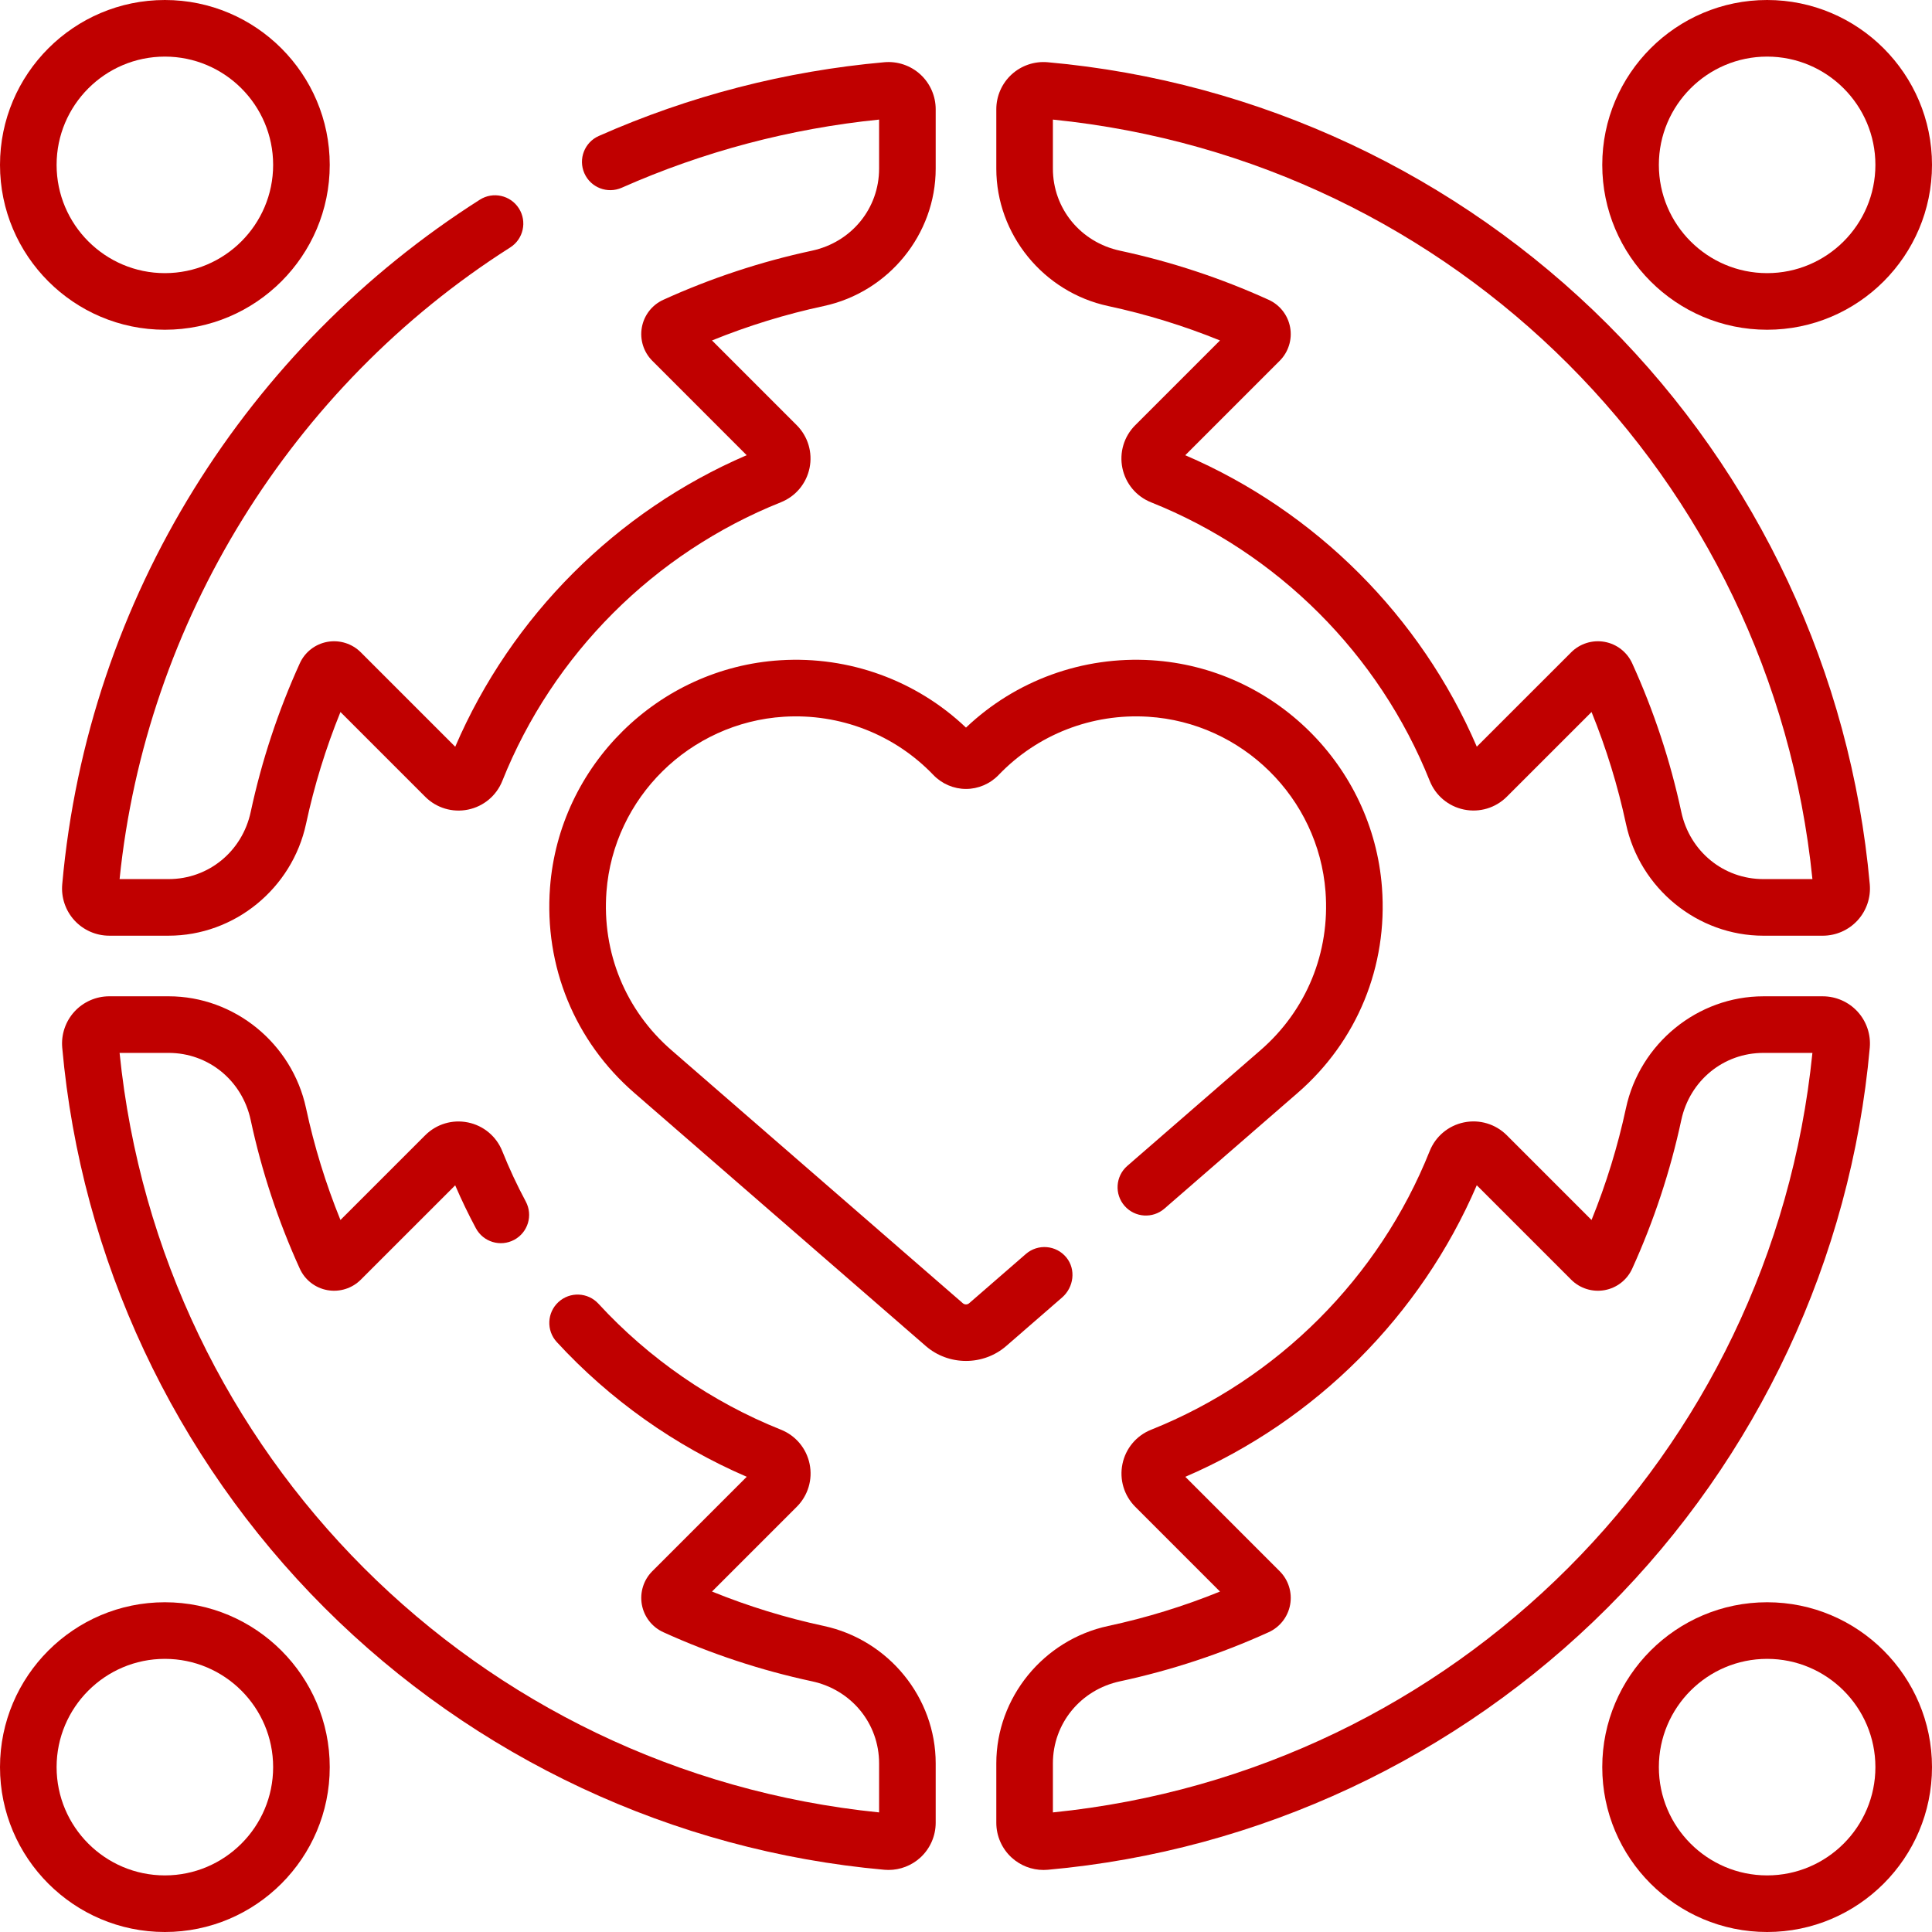
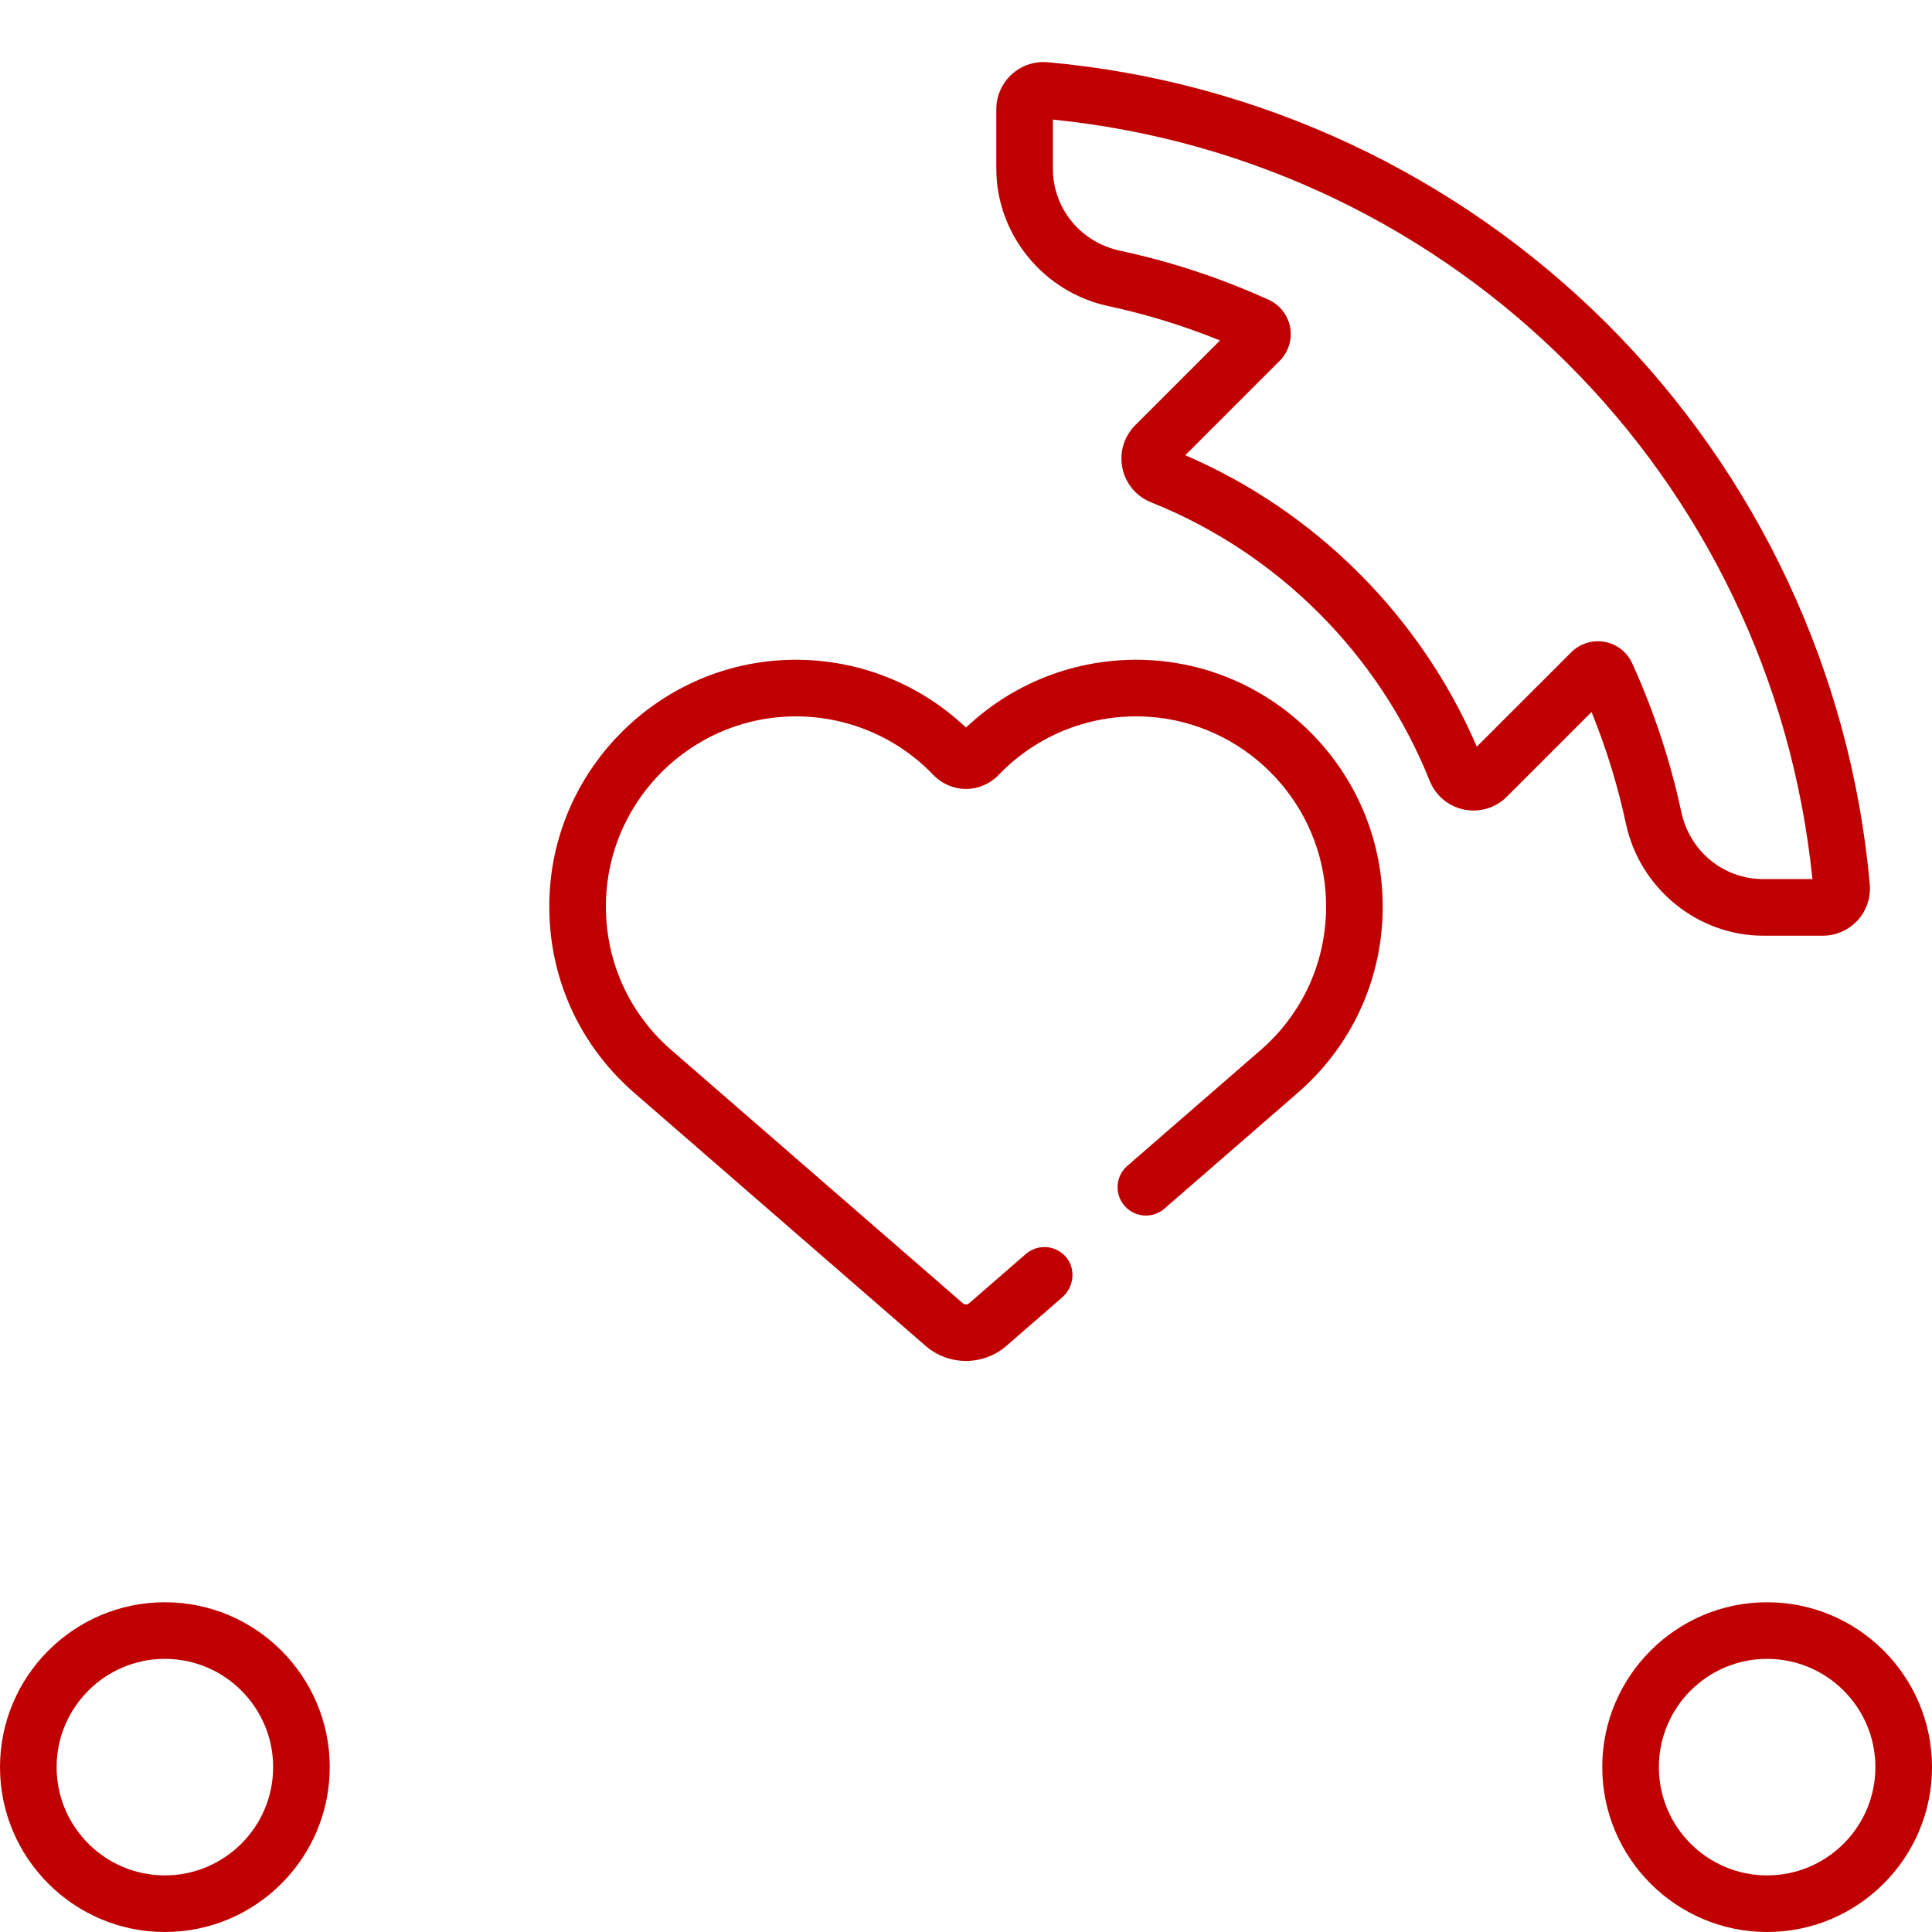
<svg xmlns="http://www.w3.org/2000/svg" width="512" height="512" viewBox="0 0 512 512" fill="none">
  <g clip-path="url(#clip0_633_1426)">
-     <path d="M16.491 234.357C16.18 237.841 17.357 241.32 19.72 243.902C22.084 246.486 25.448 247.968 28.948 247.968H44.687C62.105 247.968 77.421 235.494 81.108 218.308C83.273 208.209 86.332 198.276 90.225 188.689L112.684 211.149C115.665 214.13 119.913 215.402 124.038 214.553C128.162 213.705 131.557 210.865 133.118 206.955C146.502 173.422 173.411 146.505 206.945 133.105C210.852 131.544 213.691 128.15 214.539 124.028C215.388 119.9 214.115 115.656 211.135 112.674L188.689 90.221C198.274 86.328 208.207 83.269 218.308 81.103C235.495 77.418 247.969 62.101 247.969 44.682V28.948C247.969 25.447 246.487 22.083 243.903 19.719C241.32 17.357 237.84 16.179 234.356 16.491C208.139 18.831 182.681 25.407 158.689 36.035C154.902 37.713 153.192 42.143 154.87 45.93C156.548 49.717 160.974 51.428 164.766 49.75C186.421 40.157 209.353 34.086 232.97 31.691V44.685C232.97 55.246 225.648 64.192 215.164 66.439C201.635 69.34 188.384 73.718 175.779 79.452C172.806 80.804 170.683 83.533 170.1 86.751C169.514 89.981 170.549 93.295 172.87 95.616L197.878 120.631C163.339 135.49 135.483 163.354 120.64 197.893L95.617 172.87C93.297 170.551 89.984 169.516 86.752 170.1C83.534 170.683 80.805 172.807 79.453 175.781C73.719 188.388 69.343 201.639 66.442 215.164C64.192 225.647 55.248 232.969 44.687 232.969H31.692C38.62 164.894 77.165 102.478 135.207 65.581C138.703 63.359 139.736 58.724 137.514 55.228C135.291 51.73 130.653 50.7 127.161 52.922C65.907 91.86 23.303 157.984 16.491 234.357Z" fill="#C00000" />
-     <path d="M43.692 87.385C67.785 87.385 87.385 67.785 87.385 43.693C87.385 19.601 67.785 0 43.692 0C19.601 0 0 19.601 0 43.693C0 67.785 19.601 87.385 43.692 87.385ZM43.692 15C59.513 15 72.385 27.872 72.385 43.693C72.385 59.514 59.513 72.385 43.692 72.385C27.871 72.385 15 59.514 15 43.693C15 27.872 27.871 15 43.692 15Z" fill="#C00000" />
    <path d="M293.691 81.108C303.789 83.273 313.722 86.332 323.309 90.225L300.849 112.684C297.869 115.665 296.595 119.91 297.445 124.039C298.293 128.163 301.133 131.557 305.043 133.118C338.576 146.503 365.493 173.412 378.893 206.946C380.455 210.854 383.848 213.693 387.971 214.54C392.104 215.389 396.344 214.115 399.324 211.136L421.777 188.689C425.671 198.274 428.729 208.208 430.895 218.309C434.58 235.496 449.897 247.971 467.316 247.971H483.052C486.553 247.971 489.916 246.489 492.281 243.905C494.643 241.322 495.821 237.843 495.51 234.358C490.52 178.472 465.847 125.77 426.036 85.959C386.224 46.148 333.525 21.478 277.643 16.493C274.15 16.183 270.678 17.36 268.097 19.722C265.513 22.086 264.031 25.45 264.031 28.951V44.689C264.031 62.106 276.505 77.423 293.691 81.108ZM279.031 31.691C385.489 42.471 469.52 126.503 480.309 232.97H467.315C456.753 232.97 447.808 225.648 445.56 215.164C442.661 201.636 438.282 188.385 432.546 175.779C431.193 172.807 428.465 170.684 425.248 170.101C422.019 169.516 418.706 170.55 416.383 172.87L391.368 197.878C376.509 163.338 348.646 135.484 314.107 120.64L339.13 95.617C341.448 93.296 342.484 89.982 341.898 86.752C341.314 83.534 339.191 80.806 336.218 79.454C323.61 73.72 310.36 69.342 296.834 66.442C286.351 64.194 279.029 55.249 279.029 44.688V31.691H279.031Z" fill="#C00000" />
-     <path d="M468.308 87.385C492.4 87.385 512 67.785 512 43.693C512 19.601 492.399 0 468.308 0C444.215 0 424.615 19.601 424.615 43.693C424.615 67.785 444.215 87.385 468.308 87.385ZM468.308 15C484.129 15 497 27.872 497 43.693C497 59.514 484.129 72.385 468.308 72.385C452.487 72.385 439.615 59.513 439.615 43.693C439.614 27.872 452.486 15 468.308 15Z" fill="#C00000" />
-     <path d="M495.509 277.643C495.82 274.159 494.643 270.68 492.28 268.098C489.916 265.514 486.552 264.032 483.051 264.032H467.313C449.895 264.032 434.578 276.506 430.892 293.692C428.726 303.791 425.667 313.724 421.775 323.311L399.316 300.851C396.334 297.87 392.085 296.597 387.962 297.447C383.838 298.295 380.443 301.135 378.882 305.045C365.498 338.578 338.589 365.495 305.055 378.895C301.148 380.456 298.309 383.85 297.461 387.972C296.612 392.1 297.885 396.344 300.865 399.326L323.311 421.779C313.726 425.672 303.793 428.731 293.692 430.897C276.505 434.582 264.031 449.899 264.031 467.318V483.054C264.031 486.555 265.513 489.919 268.097 492.283C270.408 494.396 273.434 495.56 276.54 495.56C276.907 495.56 277.275 495.543 277.644 495.511C333.529 490.522 386.231 465.849 426.042 426.038C465.853 386.227 490.523 333.524 495.509 277.643ZM279.03 480.309V467.315C279.03 456.754 286.352 447.808 296.836 445.561C310.365 442.66 323.616 438.282 336.221 432.548C339.194 431.196 341.317 428.467 341.9 425.249C342.486 422.019 341.451 418.705 339.13 416.384L314.122 391.369C348.661 376.51 376.517 348.646 391.36 314.107L416.382 339.13C418.701 341.45 422.018 342.487 425.246 341.9C428.465 341.317 431.193 339.193 432.546 336.219C438.279 323.612 442.656 310.361 445.557 296.836C447.806 286.353 456.751 279.031 467.312 279.031H480.308C469.528 385.49 385.498 469.521 279.03 480.309Z" fill="#C00000" />
    <path d="M468.308 424.615C444.215 424.615 424.615 444.215 424.615 468.307C424.615 492.399 444.215 512 468.308 512C492.399 512 512 492.399 512 468.307C512 444.215 492.399 424.615 468.308 424.615ZM468.308 497C452.487 497 439.615 484.128 439.615 468.307C439.615 452.486 452.487 439.615 468.308 439.615C484.129 439.615 497 452.486 497 468.307C497 484.128 484.129 497 468.308 497Z" fill="#C00000" />
-     <path d="M218.309 430.892C208.211 428.727 198.278 425.668 188.691 421.775L211.151 399.316C214.131 396.335 215.405 392.09 214.555 387.961C213.707 383.837 210.867 380.443 206.957 378.882C188.694 371.593 171.971 360.049 158.592 345.5C155.789 342.449 151.043 342.252 147.995 345.055C144.946 347.859 144.747 352.603 147.551 355.652C161.58 370.911 178.924 383.202 197.893 391.36L172.869 416.383C170.551 418.704 169.515 422.018 170.101 425.248C170.685 428.466 172.808 431.194 175.781 432.546C188.389 438.28 201.639 442.658 215.165 445.558C225.648 447.806 232.97 456.751 232.97 467.312V480.308C126.511 469.529 42.48 385.497 31.691 279.03H44.684C55.246 279.03 64.192 286.352 66.439 296.836C69.338 310.364 73.718 323.615 79.454 336.221C80.806 339.193 83.534 341.316 86.751 341.899C89.983 342.484 93.294 341.451 95.617 339.13L120.631 314.122C122.295 317.989 124.133 321.803 126.116 325.502C128.074 329.153 132.621 330.525 136.27 328.566C139.92 326.608 141.292 322.062 139.334 318.412C137.018 314.094 134.923 309.599 133.106 305.054C131.544 301.146 128.151 298.307 124.028 297.46C119.893 296.61 115.655 297.884 112.675 300.864L90.222 323.311C86.329 313.726 83.27 303.792 81.105 293.691C77.419 276.504 62.102 264.029 44.684 264.029H28.948C25.448 264.029 22.084 265.511 19.72 268.095C17.358 270.678 16.18 274.157 16.491 277.642C21.48 333.528 46.154 386.23 85.965 426.041C125.776 465.852 178.475 490.522 234.357 495.507C234.725 495.54 235.092 495.556 235.459 495.556C238.566 495.556 241.594 494.391 243.903 492.278C246.487 489.914 247.969 486.55 247.969 483.049V467.311C247.969 449.894 235.495 434.577 218.309 430.892Z" fill="#C00000" />
    <path d="M43.692 424.615C19.601 424.615 0 444.215 0 468.307C0 492.399 19.601 512 43.692 512C67.785 512 87.385 492.399 87.385 468.307C87.385 444.215 67.785 424.615 43.692 424.615ZM43.692 497C27.871 497 15 484.128 15 468.307C15 452.486 27.871 439.615 43.692 439.615C59.513 439.615 72.385 452.487 72.385 468.307C72.386 484.128 59.514 497 43.692 497Z" fill="#C00000" />
    <path d="M298.061 319.614C300.79 322.686 305.484 322.99 308.586 320.296L343.892 289.632C359.675 275.925 367.818 256.07 366.233 235.159C363.786 202.869 337.554 176.995 305.214 174.974C286.933 173.834 269.167 180.309 255.998 192.822C242.829 180.31 225.062 173.831 206.782 174.974C174.442 176.995 148.211 202.869 145.763 235.159C144.178 256.07 152.321 275.925 168.103 289.632L245.329 356.7C248.37 359.342 252.183 360.663 255.998 360.662C259.811 360.662 263.626 359.341 266.667 356.7L281.466 343.848C284.566 341.155 285.194 336.418 282.595 333.239C279.905 329.949 275.051 329.552 271.865 332.318L256.831 345.375C256.356 345.787 255.64 345.788 255.165 345.375L177.94 278.306C165.774 267.74 159.498 252.427 160.72 236.292C162.605 211.426 182.809 191.501 207.717 189.944C222.617 189.016 237.064 194.638 247.354 205.376C249.608 207.729 252.758 209.078 255.998 209.078C259.238 209.078 262.388 207.729 264.642 205.376C274.931 194.638 289.378 189.01 304.279 189.944C329.187 191.501 349.391 211.425 351.276 236.292C352.499 252.426 346.223 267.74 334.057 278.306L298.75 308.969C295.598 311.708 295.289 316.493 298.061 319.614Z" fill="#C00000" />
  </g>
  <defs>
    <clipPath id="clip0_633_1426">
      <rect width="512" height="512" fill="white" />
    </clipPath>
  </defs>
</svg>